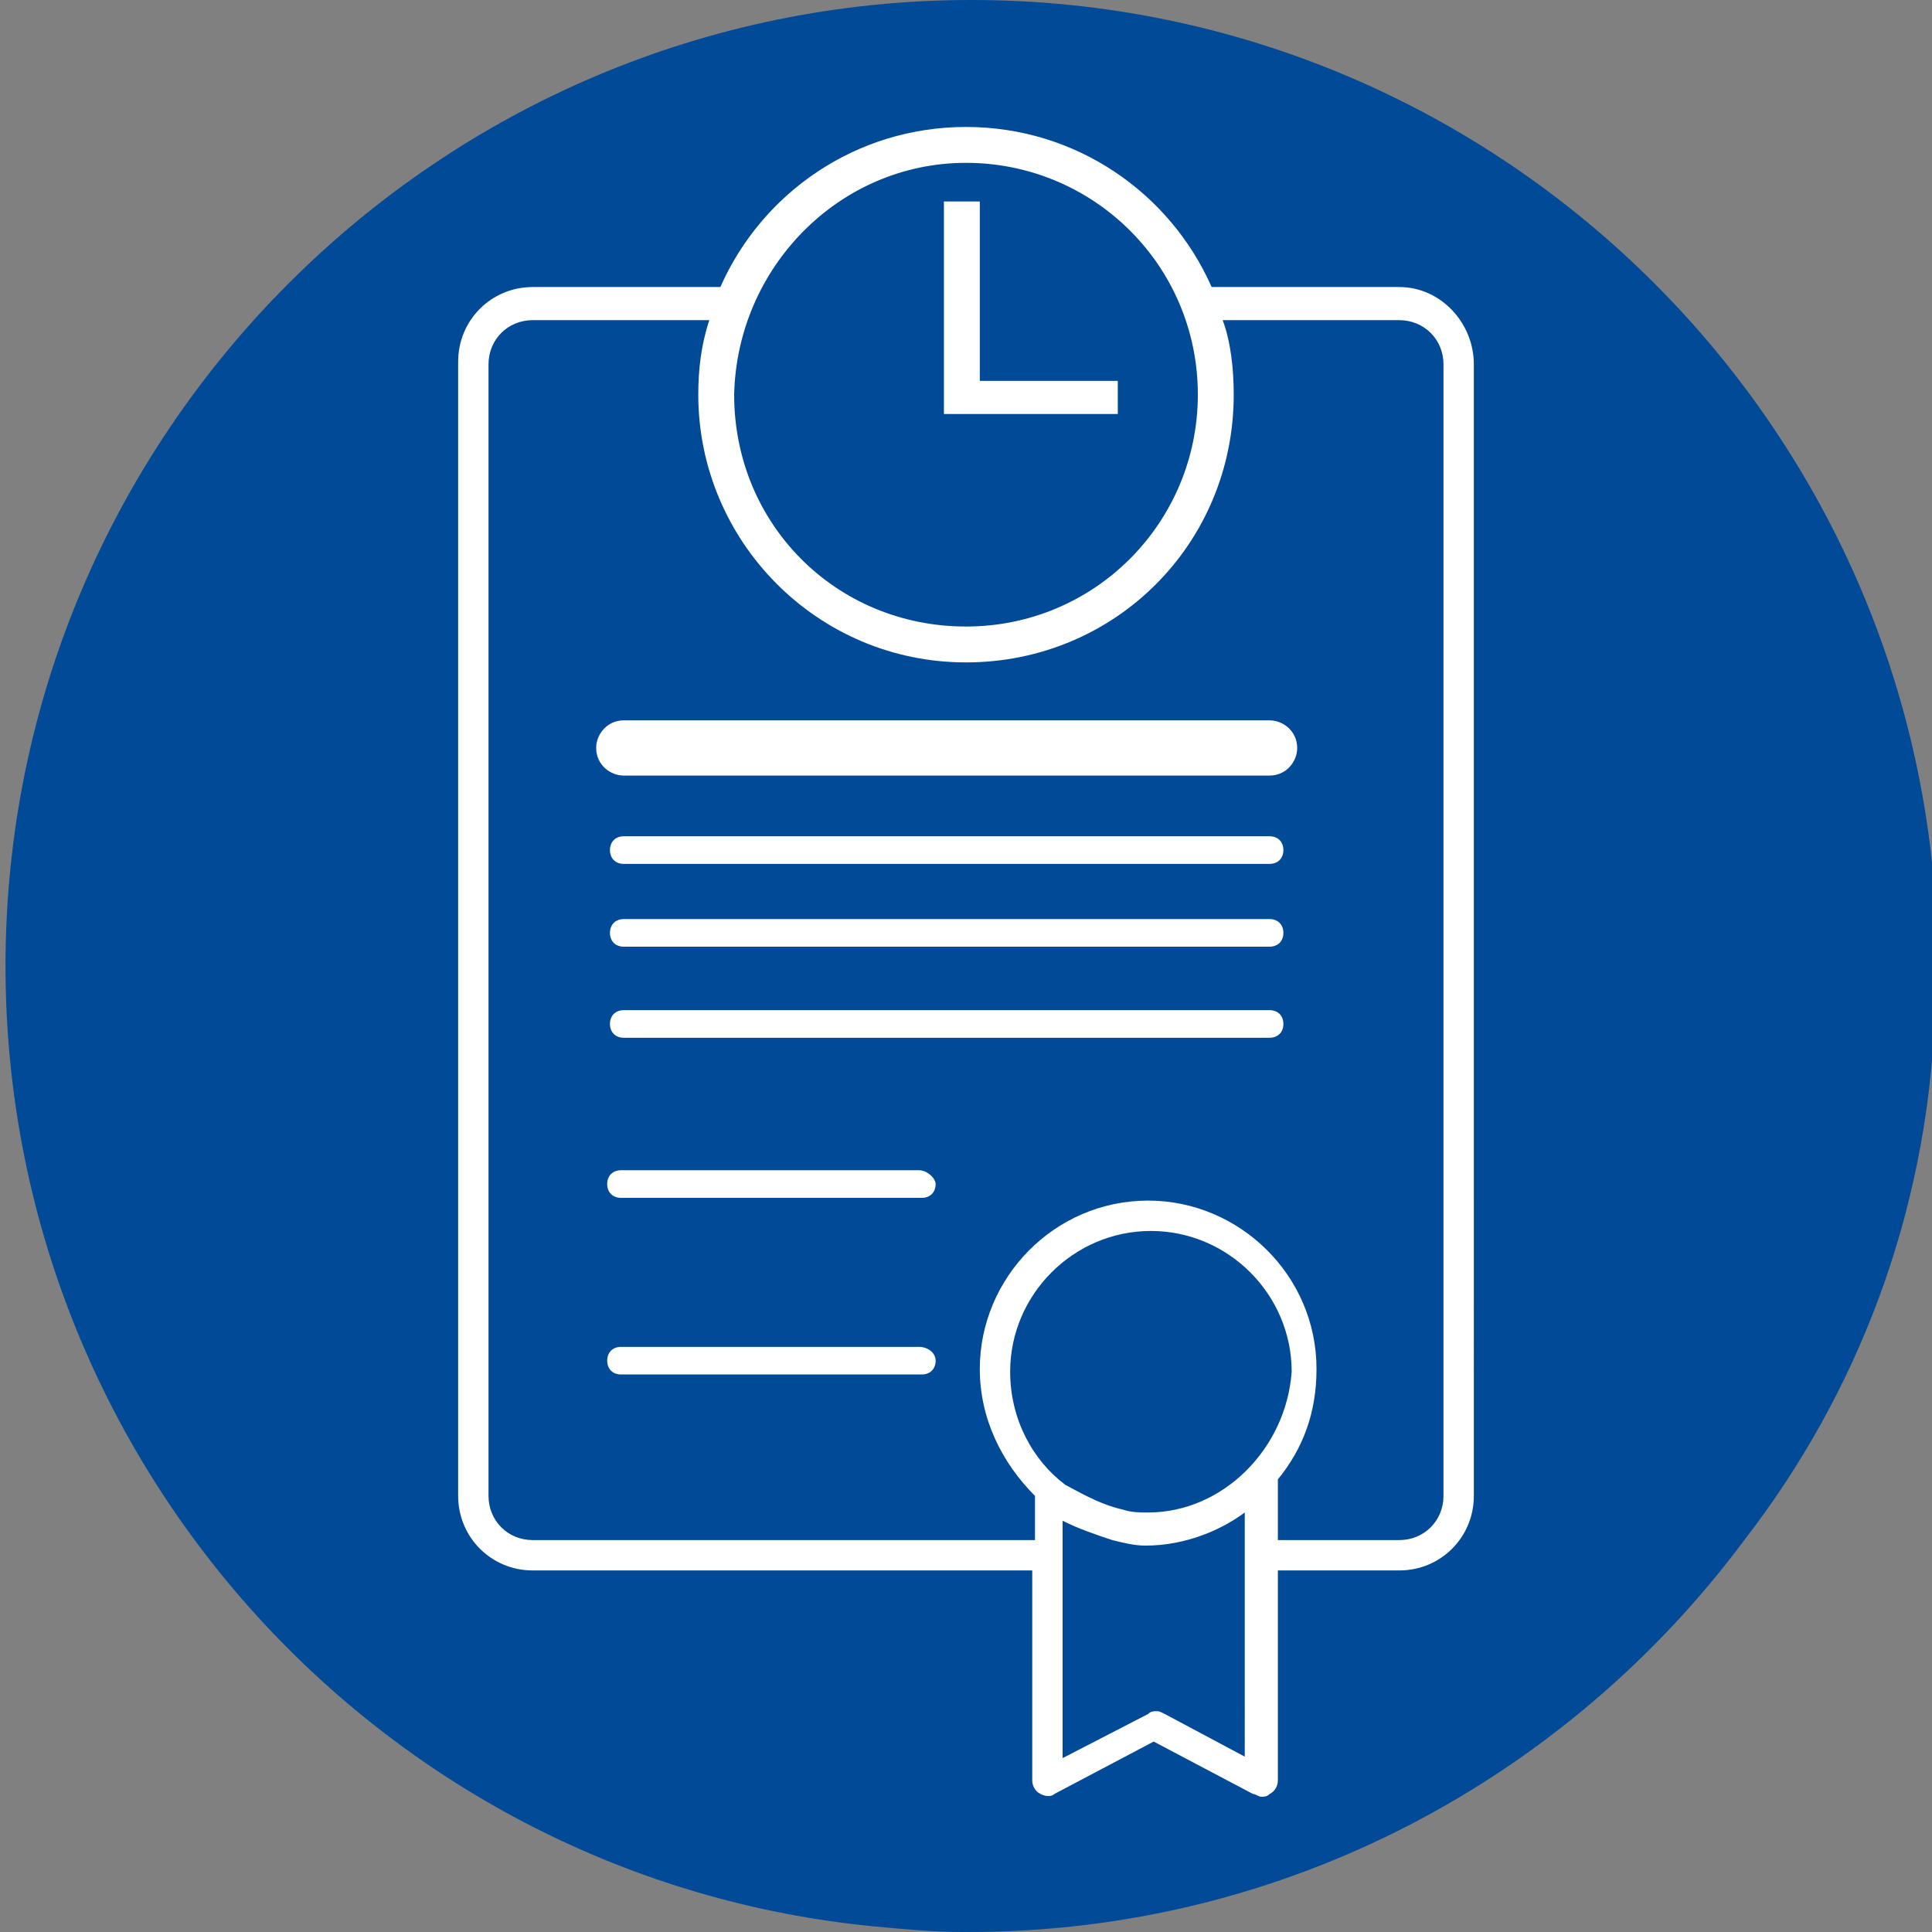
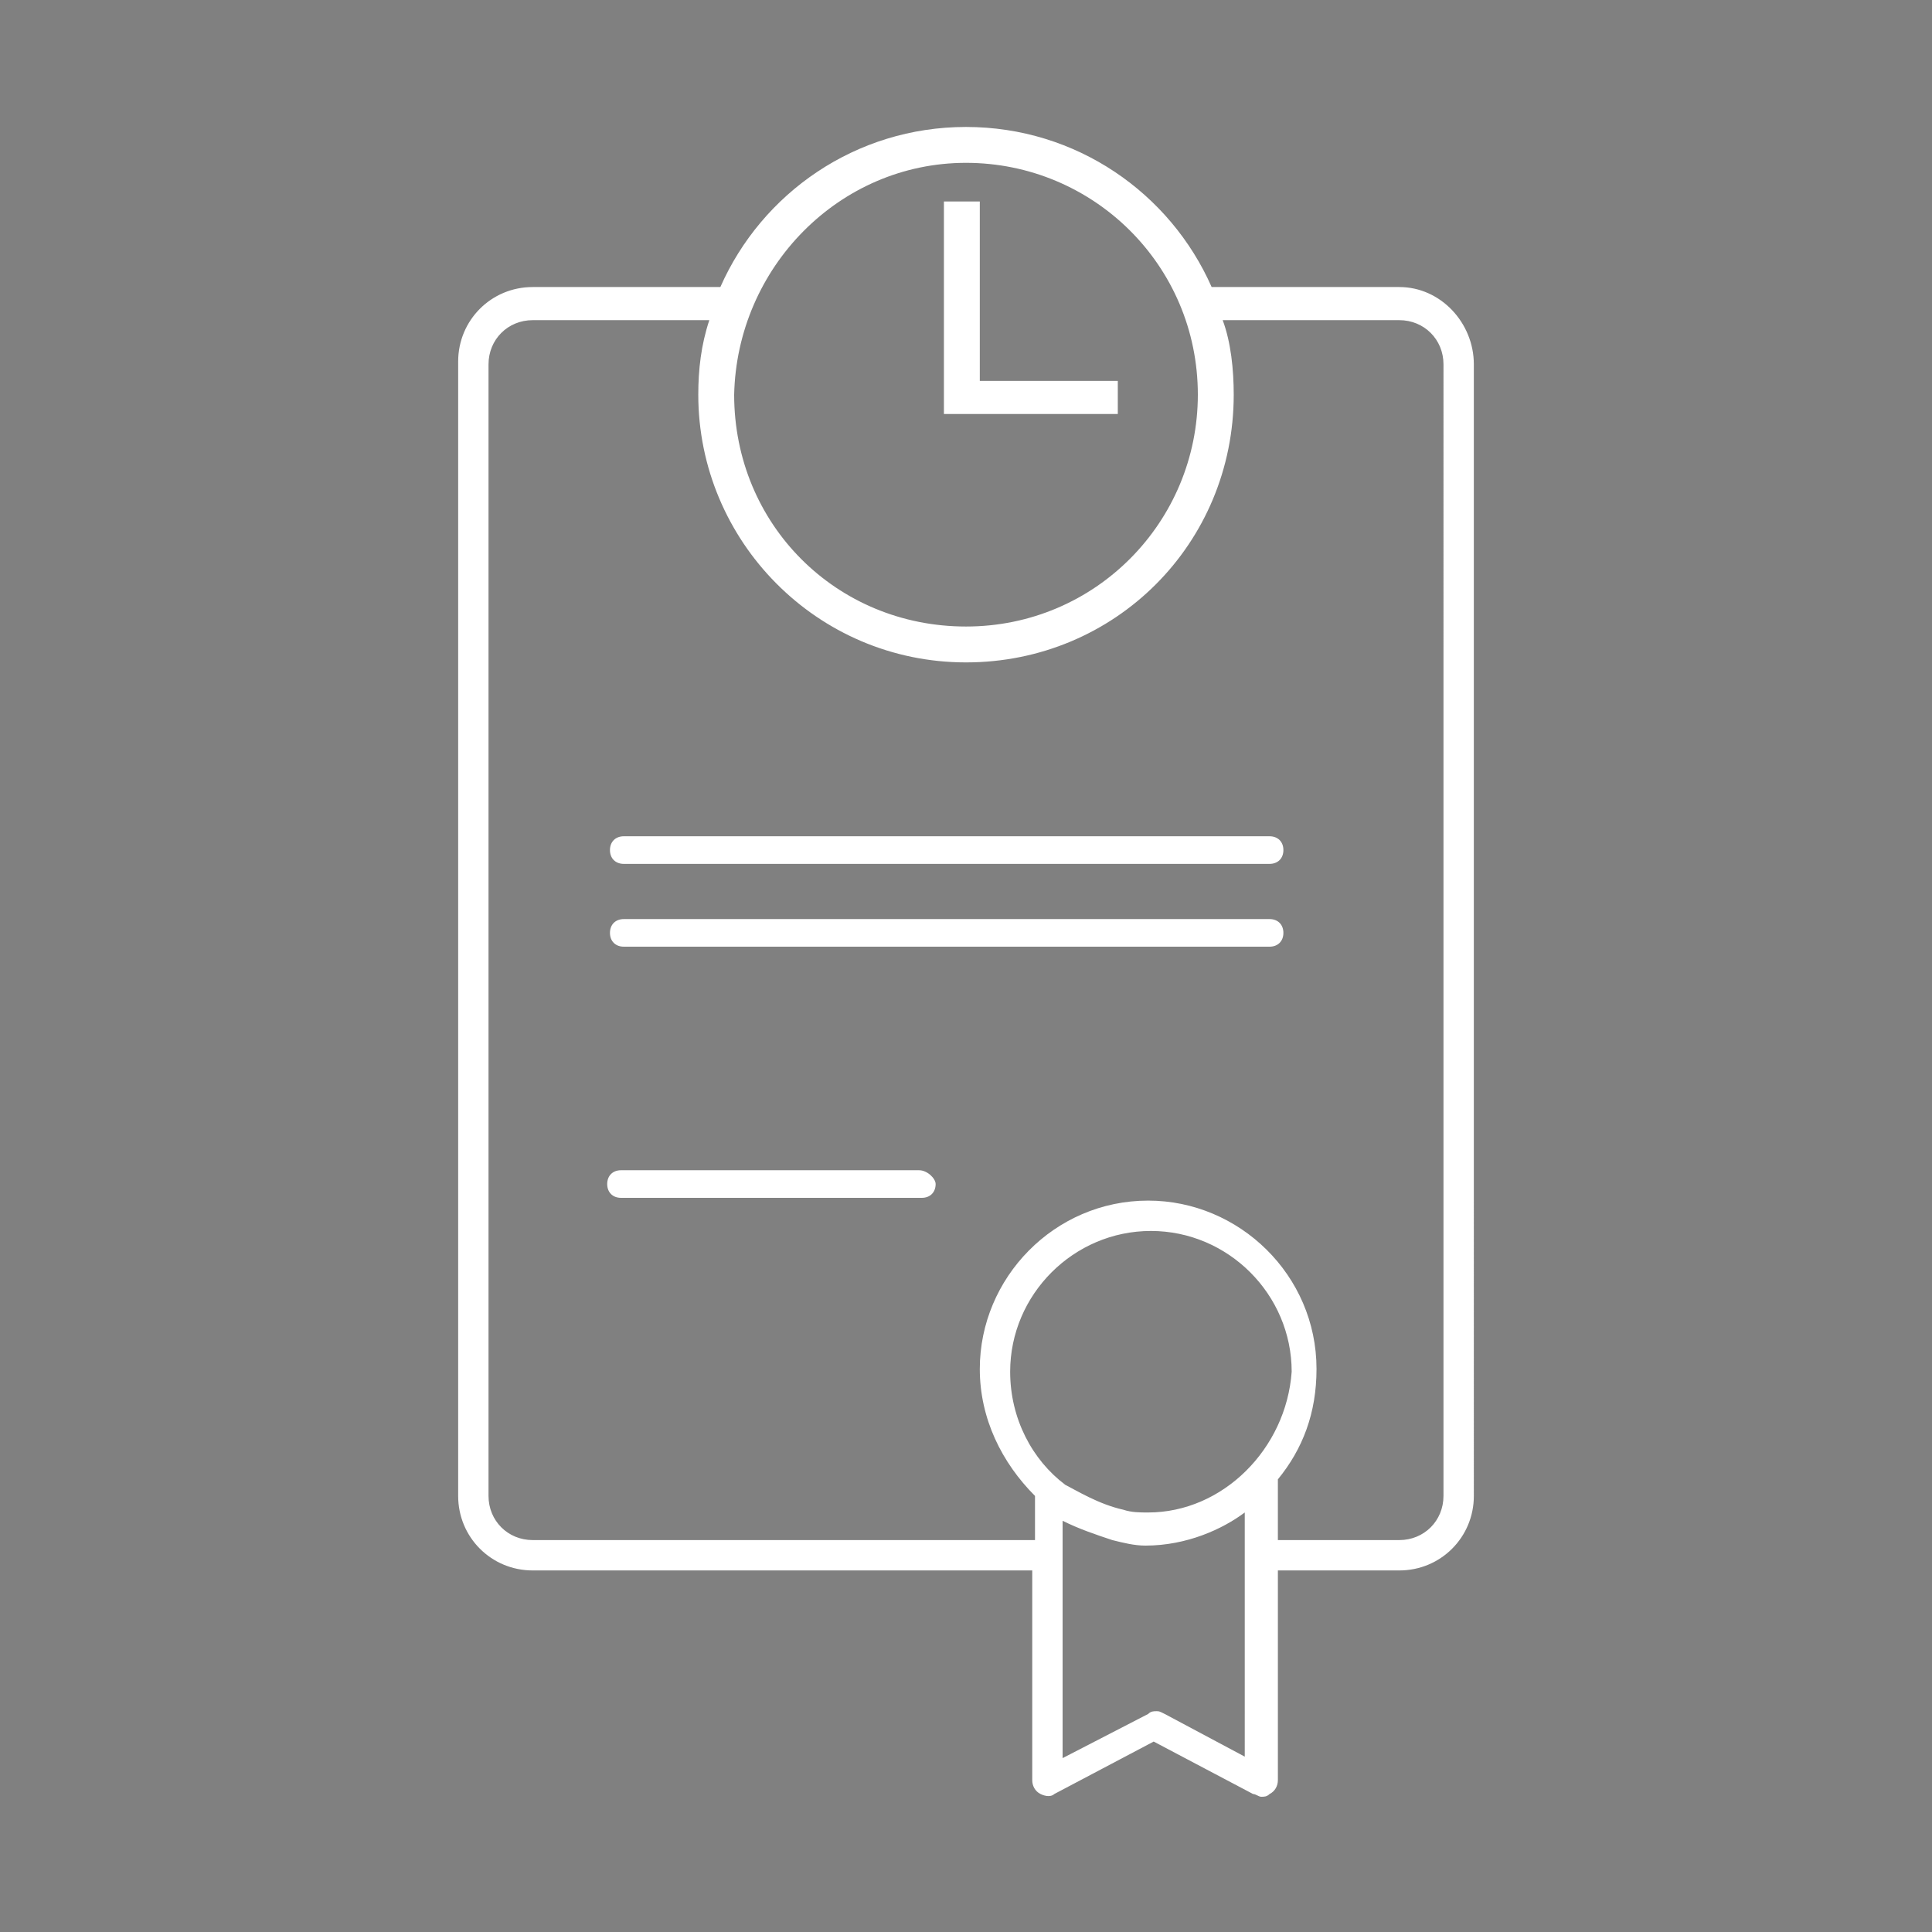
<svg xmlns="http://www.w3.org/2000/svg" version="1.1" id="Layer_1" x="0px" y="0px" width="70px" height="70px" viewBox="0 0 70 70" style="enable-background:new 0 0 70 70;" xml:space="preserve">
  <rect x="0" y="0" width="70" height="70" fill="#808080" stroke="none" />
  <style type="text/css">
	.st0{fill:#004A98;}
	.st1{fill:#FFFFFF;}
</style>
-   <path class="st0" d="M70.1,36.9c0-0.6,0.1-1.3,0.1-1.9c0-19.3-15.7-35-35-35s-35,15.7-35,35c0,18.1,13.8,33.1,31.5,34.8  c1.1,0.1,2.1,0.2,3.2,0.2H35h0.1c11.5,0,21.7-5.6,28.1-14.2C67.3,50.5,69.8,44,70.1,36.9z" />
  <g>
-     <path class="st1" d="M33.3,48.8H22.5c-0.3,0-0.5,0.2-0.5,0.5c0,0.3,0.2,0.5,0.5,0.5h10.9c0.3,0,0.5-0.2,0.5-0.5   C33.9,49,33.6,48.8,33.3,48.8z" />
    <path class="st1" d="M50.7,10.4h-6.8C42.4,7,39,4.6,35,4.6s-7.4,2.4-8.9,5.8h-6.8c-1.5,0-2.7,1.2-2.7,2.7v41.1   c0,1.5,1.2,2.7,2.7,2.7h18.1v7.6c0,0.2,0.1,0.4,0.3,0.5c0.2,0.1,0.4,0.1,0.5,0l3.6-1.9l3.6,1.9c0.1,0,0.2,0.1,0.3,0.1   c0.1,0,0.2,0,0.3-0.1c0.2-0.1,0.3-0.3,0.3-0.5v-7.6h4.4c1.5,0,2.7-1.2,2.7-2.7V13.2C53.4,11.7,52.2,10.4,50.7,10.4z M35,5.9   c4.6,0,8.4,3.7,8.4,8.4c0,4.6-3.7,8.4-8.4,8.4s-8.4-3.7-8.4-8.4C26.7,9.7,30.4,5.9,35,5.9z M45.2,63.7l-3-1.6C42,62,42,62,41.9,62   c-0.1,0-0.2,0-0.3,0.1l-3.1,1.6v-8.6c0.6,0.3,1.2,0.5,1.8,0.7c0.4,0.1,0.8,0.2,1.2,0.2c1.5,0,2.8-0.6,3.6-1.2V63.7z M41.6,54.8   c-0.3,0-0.6,0-0.9-0.1c-0.9-0.2-1.7-0.7-2.1-0.9c-1.2-0.9-2-2.4-2-4.1c0-2.8,2.3-5.1,5.1-5.1c2.8,0,5.1,2.3,5.1,5.1   C46.6,52.5,44.3,54.8,41.6,54.8z M52.3,54.2c0,0.9-0.7,1.6-1.6,1.6h-4.4v-2.2c0.9-1.1,1.4-2.4,1.4-4c0-3.4-2.8-6.1-6.1-6.1   c-3.4,0-6.1,2.8-6.1,6.1c0,1.8,0.8,3.4,2,4.6v1.6H19.3c-0.9,0-1.6-0.7-1.6-1.6V13.2c0-0.9,0.7-1.6,1.6-1.6h6.4   c-0.3,0.9-0.4,1.8-0.4,2.7c0,5.3,4.3,9.7,9.7,9.7s9.7-4.3,9.7-9.7c0-0.9-0.1-1.9-0.4-2.7h6.4c0.9,0,1.6,0.7,1.6,1.6V54.2z" />
    <path class="st1" d="M33.3,42.4H22.5c-0.3,0-0.5,0.2-0.5,0.5c0,0.3,0.2,0.5,0.5,0.5h10.9c0.3,0,0.5-0.2,0.5-0.5   C33.9,42.7,33.6,42.4,33.3,42.4z" />
    <path class="st1" d="M46,30.3H22.6c-0.3,0-0.5,0.2-0.5,0.5c0,0.3,0.2,0.5,0.5,0.5H46c0.3,0,0.5-0.2,0.5-0.5   C46.5,30.5,46.3,30.3,46,30.3z" />
-     <path class="st1" d="M46,26.1H22.6c-0.6,0-1,0.5-1,1c0,0.6,0.5,1,1,1H46c0.6,0,1-0.5,1-1C47,26.5,46.5,26.1,46,26.1z" />
    <path class="st1" d="M46,33.3H22.6c-0.3,0-0.5,0.2-0.5,0.5c0,0.3,0.2,0.5,0.5,0.5H46c0.3,0,0.5-0.2,0.5-0.5   C46.5,33.5,46.3,33.3,46,33.3z" />
-     <path class="st1" d="M46,36.6H22.6c-0.3,0-0.5,0.2-0.5,0.5c0,0.3,0.2,0.5,0.5,0.5H46c0.3,0,0.5-0.2,0.5-0.5   C46.5,36.8,46.3,36.6,46,36.6z" />
    <polygon class="st1" points="34.5,15 40.5,15 40.5,13.8 35.5,13.8 35.5,7.3 34.2,7.3 34.2,15 34.5,15  " />
  </g>
</svg>